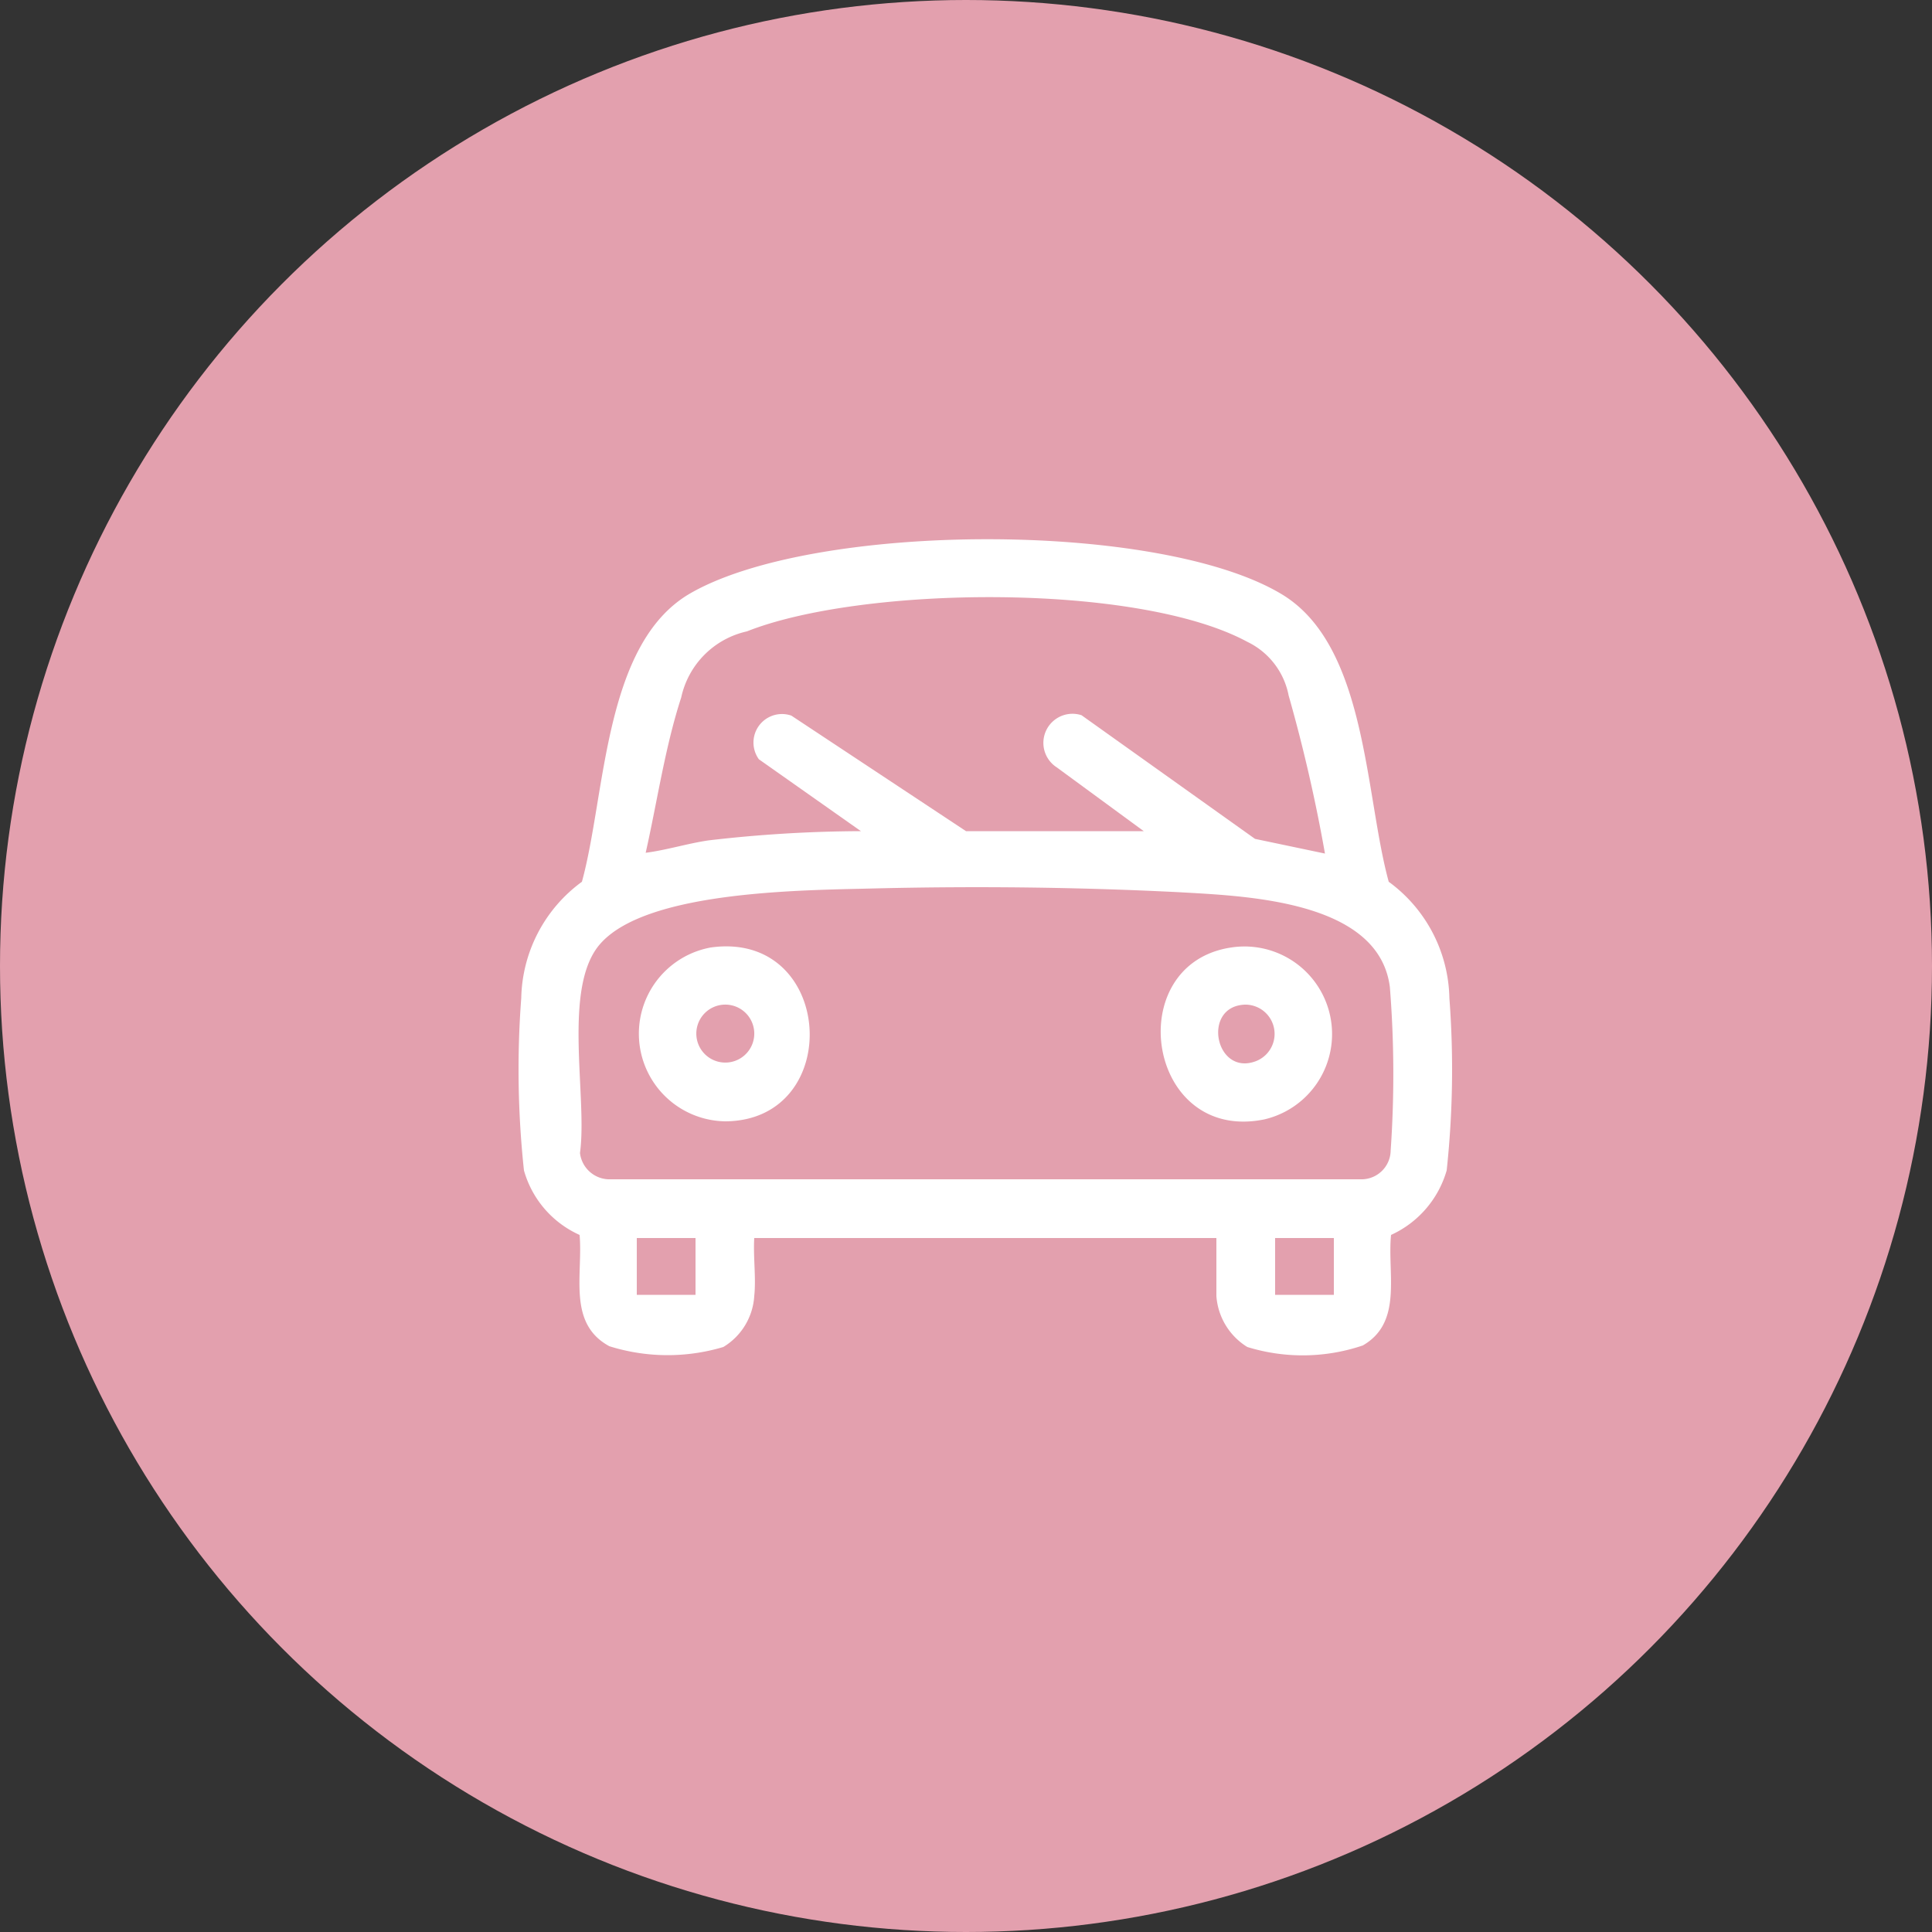
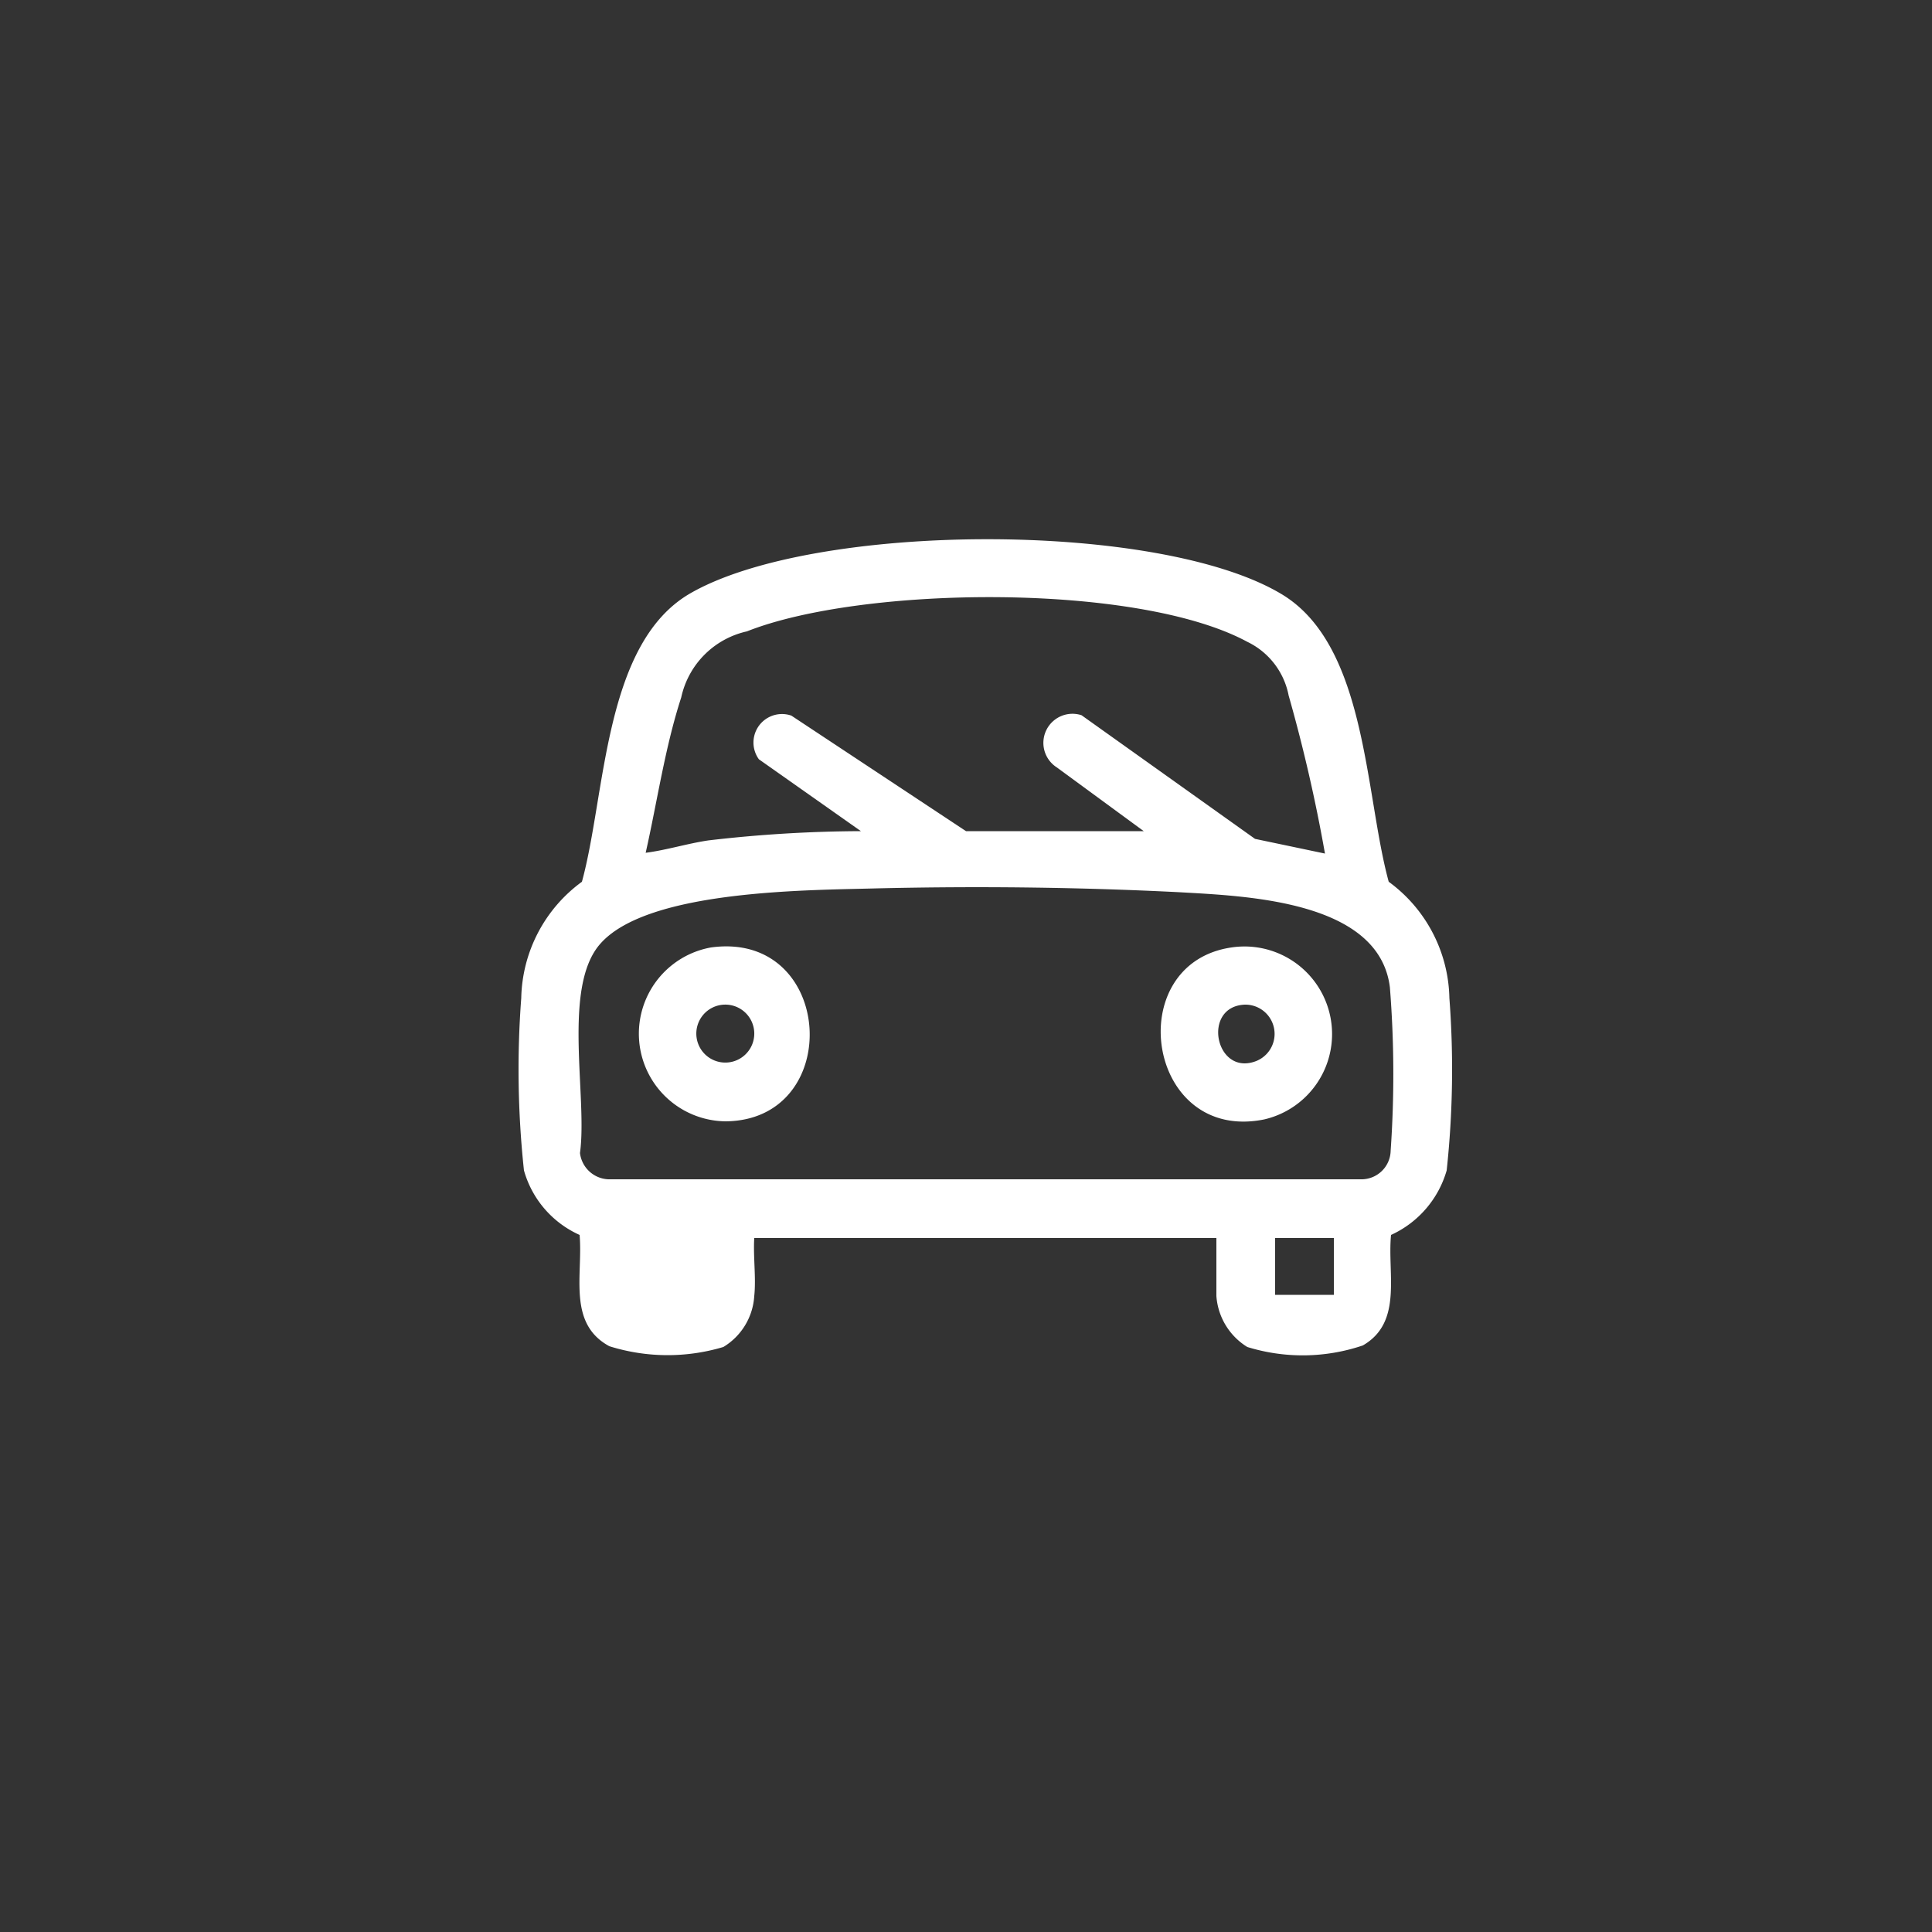
<svg xmlns="http://www.w3.org/2000/svg" id="icn__access01.svg" width="50" height="50" viewBox="0 0 50 50">
  <rect x="0" y="0" width="50" height="50" fill="#333333" stroke="none" />
  <defs>
    <style>
      .cls-1 {
        fill: #e3a0ae;
      }

      .cls-2 {
        fill: #fff;
        fill-rule: evenodd;
      }
    </style>
  </defs>
-   <circle id="bg" class="cls-1" cx="25" cy="25" r="25" />
-   <path id="シェイプ_1300" data-name="シェイプ 1300" class="cls-2" d="M1244.52,1687.54a1.659,1.659,0,0,1-.8,1.32,5.028,5.028,0,0,1-2.95-.02c-1.09-.59-0.68-1.85-0.77-2.88a2.6,2.6,0,0,1-1.44-1.67,24.454,24.454,0,0,1-.07-4.46,3.821,3.821,0,0,1,1.57-3.01c0.62-2.26.56-6.14,2.78-7.45,3.2-1.87,12.18-1.91,15.35.02,2.19,1.34,2.13,5.17,2.75,7.43a3.821,3.821,0,0,1,1.57,3.01,24.454,24.454,0,0,1-.07,4.46,2.633,2.633,0,0,1-1.44,1.67c-0.1,1.01.31,2.26-.73,2.86a4.85,4.85,0,0,1-2.99.04,1.69,1.69,0,0,1-.8-1.32v-1.5h-11.96C1244.49,1686.52,1244.57,1687.07,1244.52,1687.54Zm5.48-12.03h4.6l-2.25-1.65a0.753,0.753,0,0,1,.64-1.35l4.49,3.2,1.81,0.38a41.033,41.033,0,0,0-.94-4.09,1.949,1.949,0,0,0-1.07-1.39c-2.85-1.54-9.97-1.45-12.95-.27a2.237,2.237,0,0,0-1.7,1.71c-0.42,1.29-.62,2.69-0.92,4.02,0.54-.07,1.08-0.24,1.62-0.32a34.752,34.752,0,0,1,3.95-.24l-2.64-1.86a0.738,0.738,0,0,1,.84-1.13Zm-2.27,1.48c-1.79.05-5.95,0.03-7.19,1.43-1,1.12-.33,3.96-0.53,5.42a0.771,0.771,0,0,0,.73.68h19.52a0.756,0.756,0,0,0,.73-0.74,28.429,28.429,0,0,0-.02-4.23c-0.28-2.25-3.73-2.36-5.46-2.46C1252.93,1676.96,1250.33,1676.93,1247.73,1676.99Zm-4.73,9.05h-1.52v1.47H1243v-1.47Zm16.52,0H1258v1.47h1.52v-1.47Zm-16.12-7.52c3.2-.44,3.47,4.47.38,4.5A2.268,2.268,0,0,1,1243.4,1678.52Zm0.34,1.48a0.75,0.75,0,1,0,.2,1.48A0.75,0.75,0,0,0,1243.74,1680Zm13.13-1.48a2.267,2.267,0,0,1,.85,4.45C1254.67,1683.59,1254,1678.94,1256.87,1678.52Zm0.35,1.48c-1.13.04-.77,1.87,0.29,1.46A0.757,0.757,0,0,0,1257.22,1680Z" transform="translate(-1225 -1654)" />
+   <path id="シェイプ_1300" data-name="シェイプ 1300" class="cls-2" d="M1244.52,1687.54a1.659,1.659,0,0,1-.8,1.32,5.028,5.028,0,0,1-2.95-.02c-1.09-.59-0.68-1.85-0.77-2.88a2.6,2.6,0,0,1-1.44-1.67,24.454,24.454,0,0,1-.07-4.46,3.821,3.821,0,0,1,1.57-3.01c0.62-2.26.56-6.14,2.78-7.45,3.2-1.87,12.18-1.91,15.35.02,2.19,1.34,2.13,5.17,2.75,7.43a3.821,3.821,0,0,1,1.57,3.01,24.454,24.454,0,0,1-.07,4.46,2.633,2.633,0,0,1-1.44,1.67c-0.1,1.01.31,2.26-.73,2.86a4.85,4.85,0,0,1-2.99.04,1.69,1.69,0,0,1-.8-1.32v-1.5h-11.96C1244.49,1686.52,1244.57,1687.07,1244.52,1687.54Zm5.48-12.03h4.6l-2.25-1.65a0.753,0.753,0,0,1,.64-1.35l4.49,3.2,1.81,0.38a41.033,41.033,0,0,0-.94-4.09,1.949,1.949,0,0,0-1.07-1.39c-2.85-1.54-9.97-1.45-12.95-.27a2.237,2.237,0,0,0-1.7,1.71c-0.42,1.29-.62,2.69-0.92,4.02,0.54-.07,1.08-0.24,1.62-0.32a34.752,34.752,0,0,1,3.95-.24l-2.64-1.86a0.738,0.738,0,0,1,.84-1.13Zm-2.27,1.48c-1.79.05-5.95,0.03-7.19,1.43-1,1.12-.33,3.96-0.53,5.42a0.771,0.771,0,0,0,.73.68h19.52a0.756,0.756,0,0,0,.73-0.74,28.429,28.429,0,0,0-.02-4.23c-0.28-2.25-3.73-2.36-5.46-2.46C1252.93,1676.96,1250.33,1676.93,1247.73,1676.99Zm-4.73,9.05v1.47H1243v-1.47Zm16.52,0H1258v1.47h1.52v-1.47Zm-16.12-7.52c3.2-.44,3.47,4.47.38,4.5A2.268,2.268,0,0,1,1243.4,1678.52Zm0.34,1.48a0.75,0.75,0,1,0,.2,1.48A0.75,0.75,0,0,0,1243.74,1680Zm13.13-1.48a2.267,2.267,0,0,1,.85,4.45C1254.67,1683.59,1254,1678.94,1256.87,1678.52Zm0.35,1.48c-1.13.04-.77,1.87,0.29,1.46A0.757,0.757,0,0,0,1257.22,1680Z" transform="translate(-1225 -1654)" />
</svg>